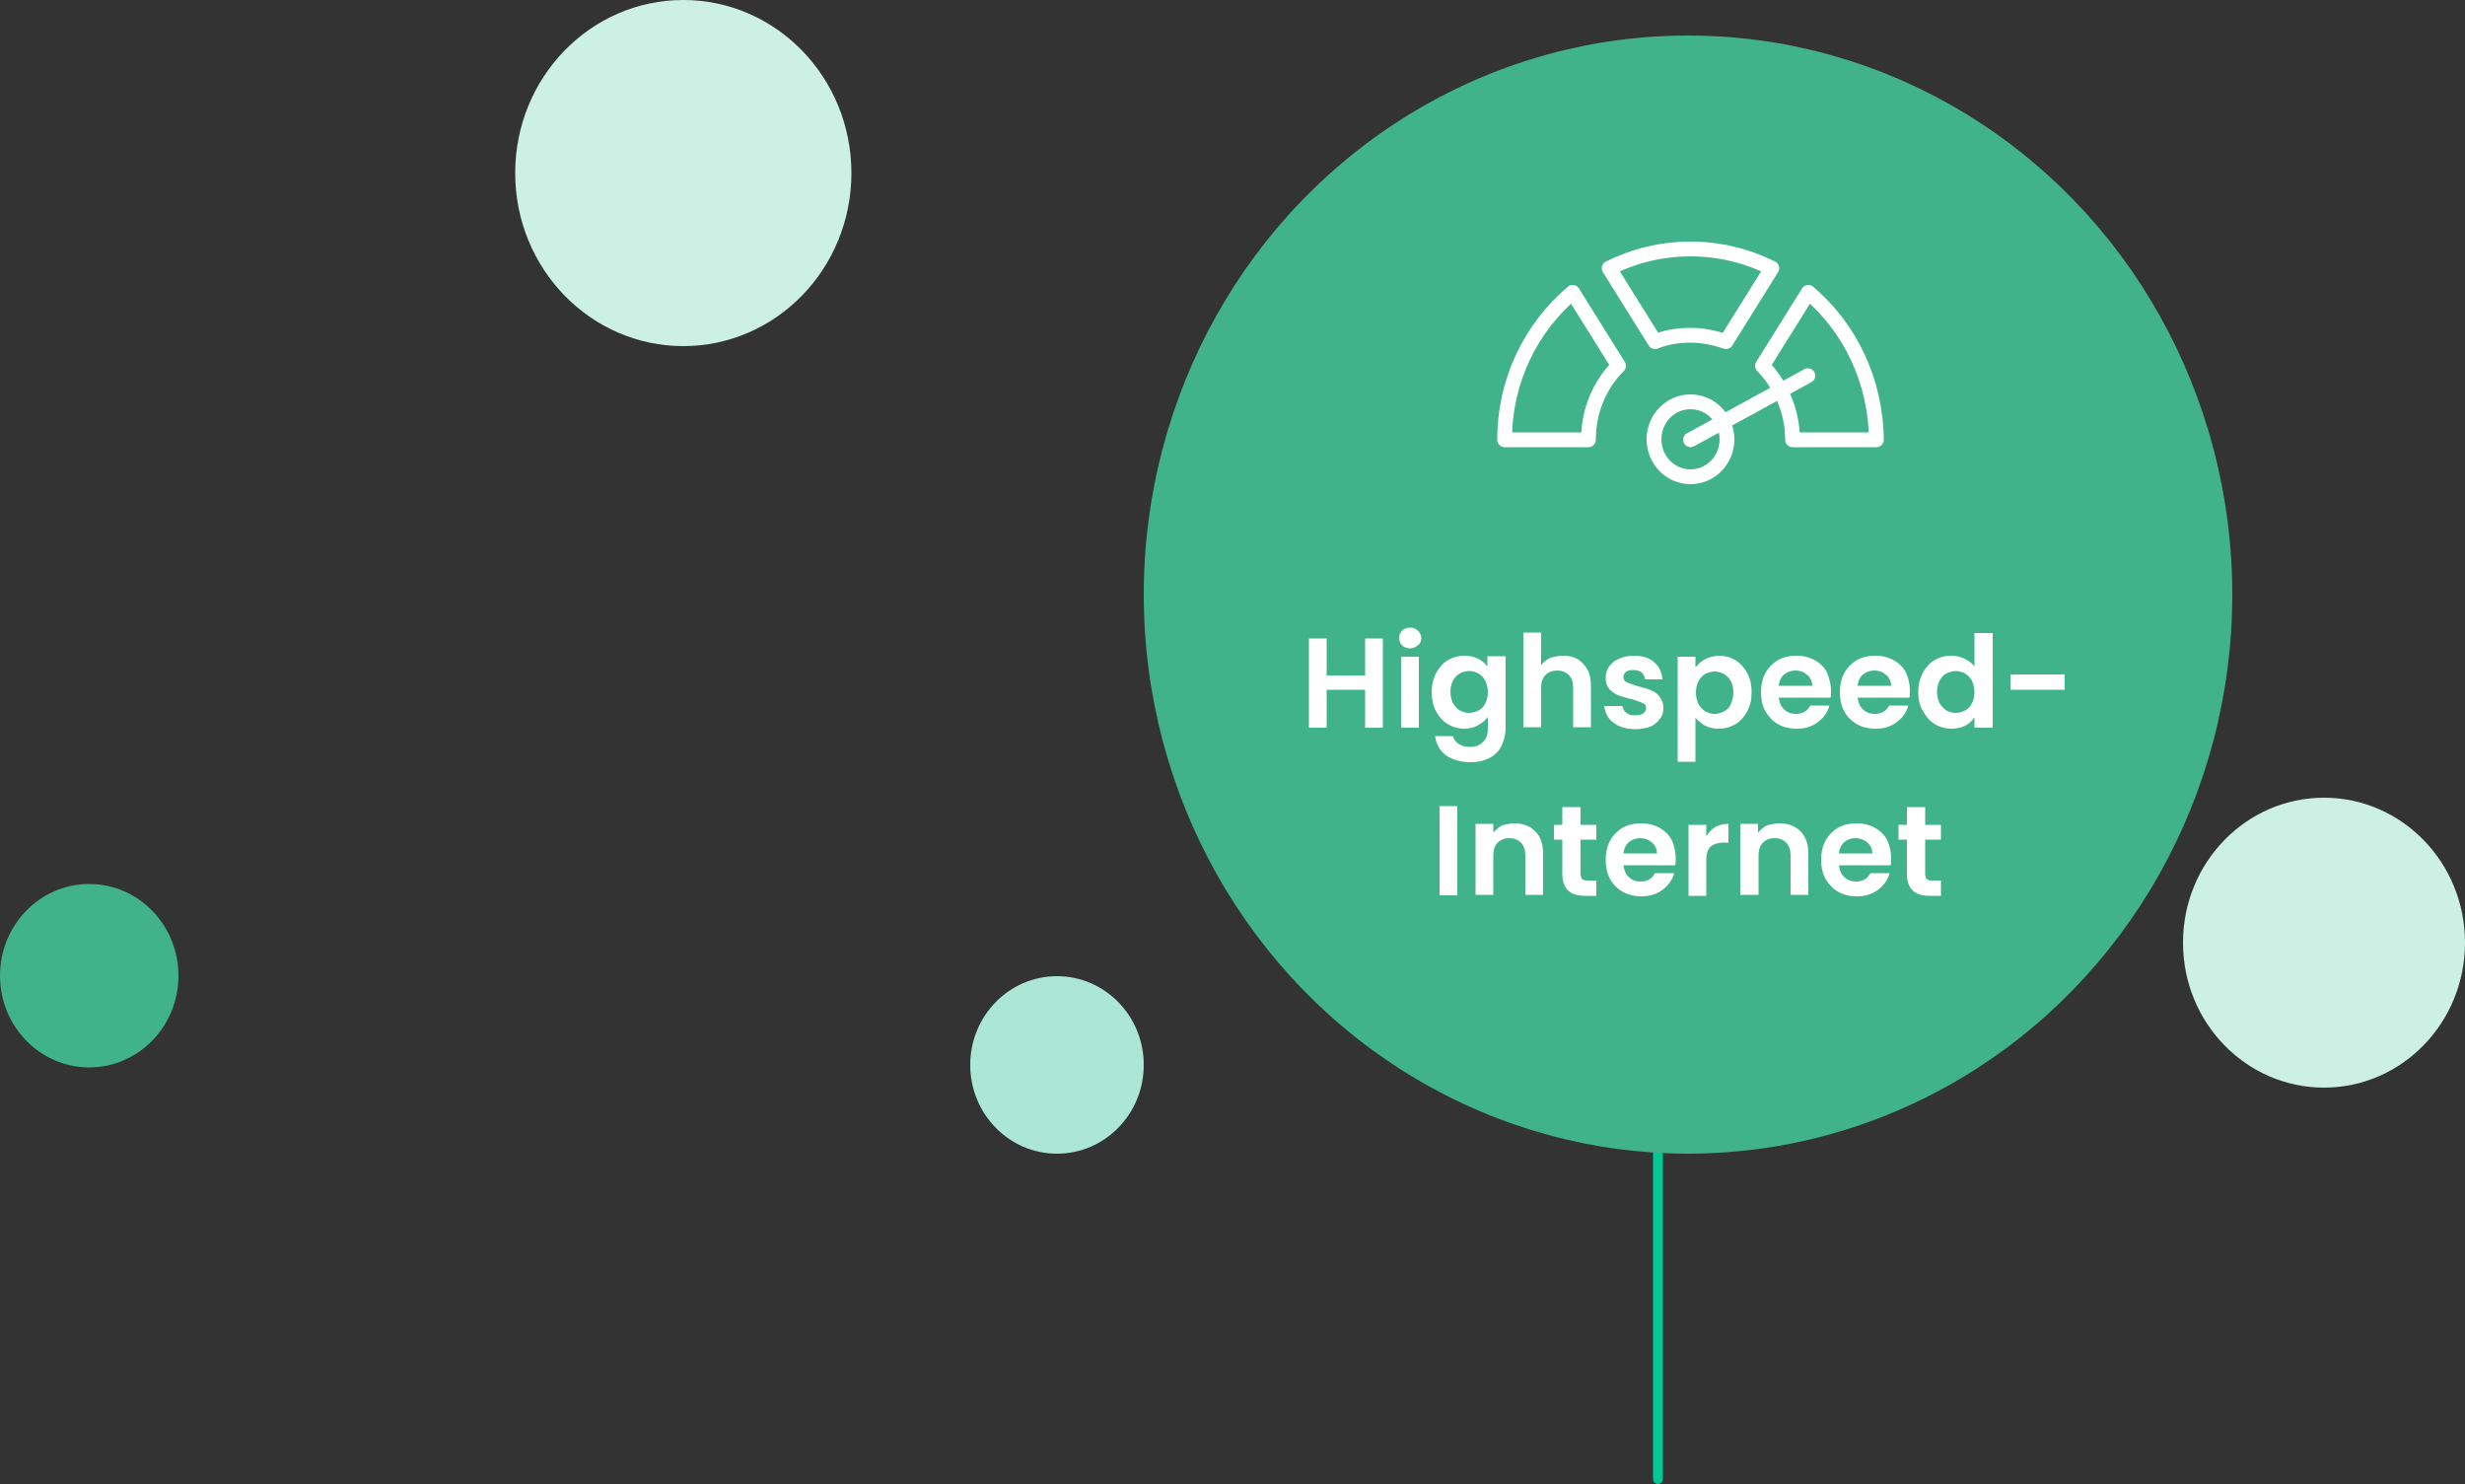
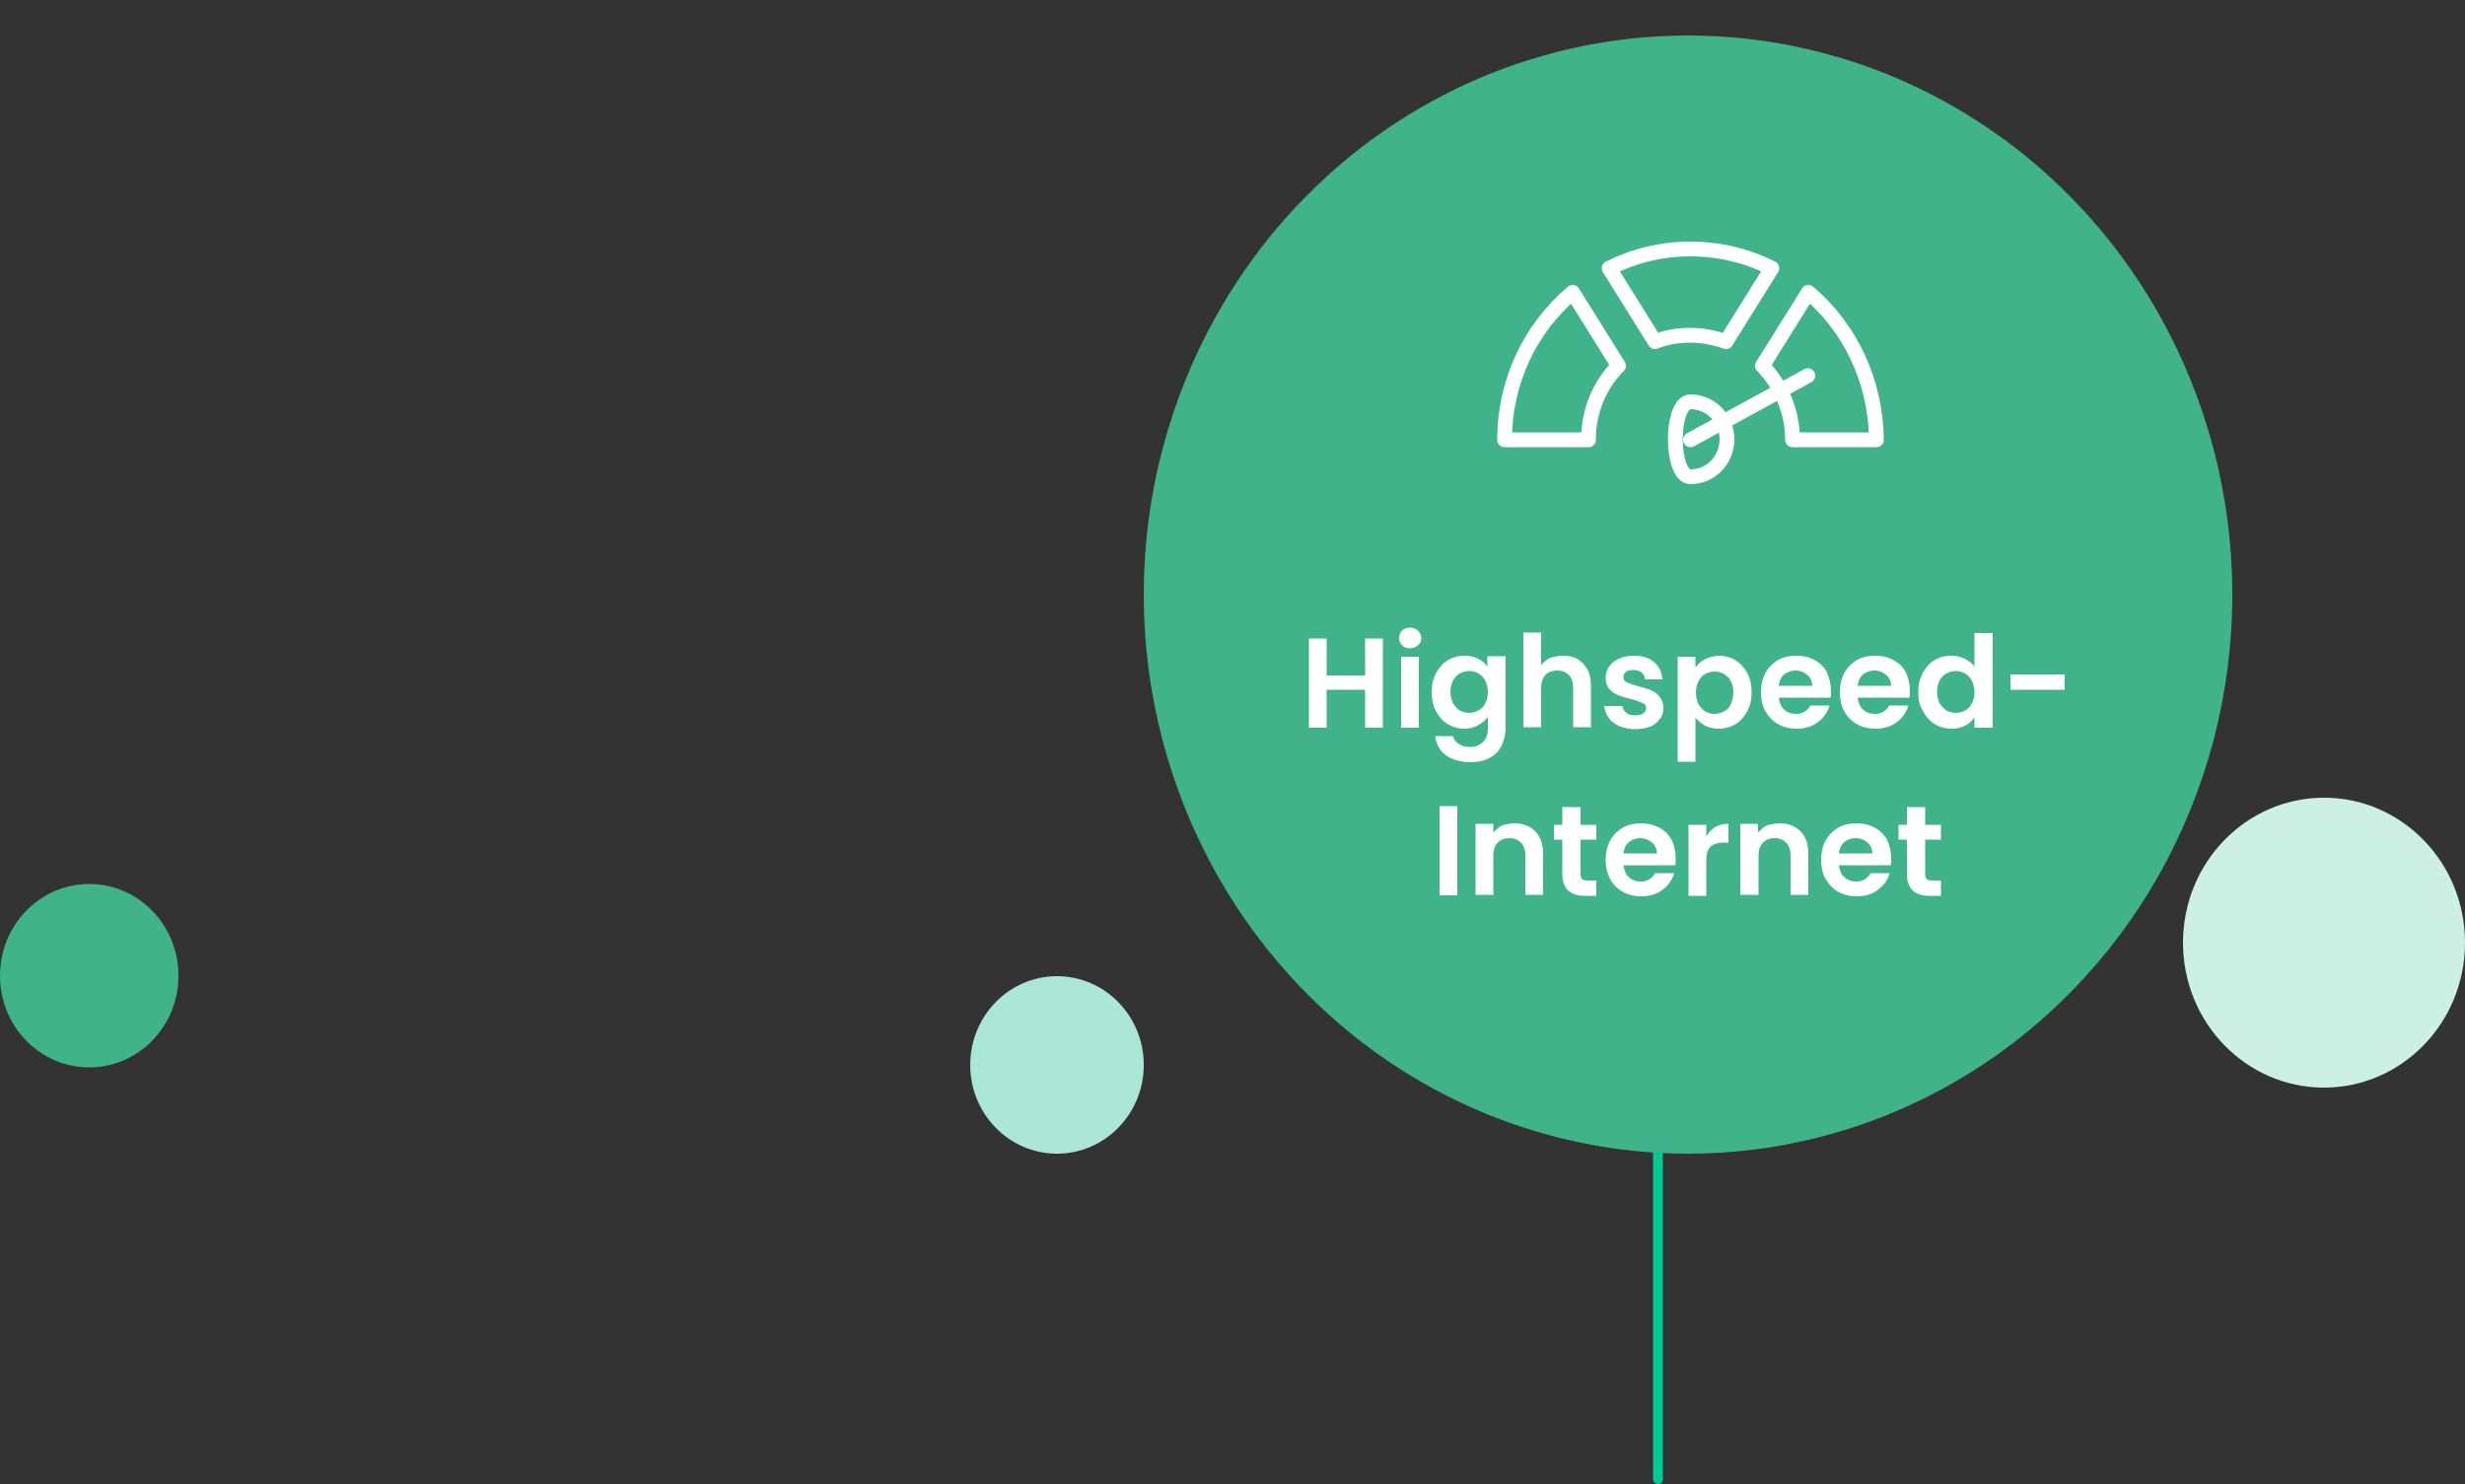
<svg xmlns="http://www.w3.org/2000/svg" id="Ebene_1" x="0px" y="0px" viewBox="0 0 500 301" style="enable-background:new 0 0 500 301;" xml:space="preserve">
  <rect x="0" y="0" width="500" height="301" fill="#333333" stroke="none" />
  <style type="text/css">	.st0{fill:#40B38A;}	.st1{fill:none;stroke:#00C995;stroke-width:2;stroke-linecap:round;}	.st2{fill:#ABE7D4;}	.st3{fill:#CCF0E4;}	.st4{fill:#FFFFFF;}	.st5{fill:none;}	.st6{fill:none;stroke:#FFFFFF;stroke-width:3;stroke-linecap:round;stroke-linejoin:round;}	.st7{fill:none;stroke:#FFFFFF;stroke-width:3;}</style>
  <ellipse class="st0" cx="18.1" cy="197.9" rx="18.1" ry="18.6" />
  <path class="st1" d="M336.3,300v-66" />
  <ellipse class="st2" cx="214.4" cy="216" rx="17.6" ry="18" />
-   <ellipse class="st3" cx="138.6" cy="35.1" rx="34.1" ry="35.1" />
  <ellipse class="st3" cx="471.4" cy="191.2" rx="28.6" ry="29.4" />
  <ellipse class="st0" cx="342.4" cy="120.6" rx="110.4" ry="113.4" />
  <path class="st4" d="M280.5,129.5v18.1h-3.6v-7.7h-7.8v7.7h-3.6v-18.1h3.6v7.5h7.8v-7.5H280.5z M286,131.5c-0.6,0-1.2-0.2-1.6-0.6 c-0.4-0.4-0.6-0.9-0.6-1.5c0-0.6,0.2-1.1,0.6-1.5c0.4-0.4,1-0.6,1.6-0.6c0.6,0,1.2,0.2,1.6,0.6c0.4,0.4,0.7,0.9,0.7,1.5 c0,0.6-0.2,1.1-0.7,1.5C287.1,131.3,286.6,131.5,286,131.5z M287.8,133.2v14.4h-3.6v-14.4H287.8z M297,133c1.1,0,2,0.2,2.8,0.6 c0.8,0.4,1.5,1,1.9,1.6v-2.1h3.7v14.5c0,1.3-0.3,2.5-0.8,3.6c-0.5,1.1-1.3,1.9-2.4,2.5c-1.1,0.6-2.4,0.9-3.9,0.9c-2,0-3.7-0.5-5-1.4 c-1.3-1-2-2.3-2.2-3.9h3.6c0.2,0.7,0.6,1.2,1.2,1.6c0.6,0.4,1.4,0.6,2.3,0.6c1.1,0,1.9-0.3,2.6-1c0.7-0.6,1-1.6,1-2.9v-2.2 c-0.5,0.7-1.1,1.2-2,1.7c-0.8,0.5-1.8,0.7-2.8,0.7c-1.2,0-2.3-0.3-3.3-0.9c-1-0.6-1.8-1.5-2.4-2.6c-0.6-1.1-0.9-2.5-0.9-3.9 c0-1.5,0.3-2.7,0.9-3.9c0.6-1.1,1.4-2,2.4-2.6C294.7,133.3,295.8,133,297,133z M301.8,140.4c0-0.9-0.2-1.6-0.5-2.3 c-0.3-0.6-0.8-1.1-1.4-1.5c-0.6-0.3-1.2-0.5-1.9-0.5c-0.7,0-1.3,0.2-1.9,0.5c-0.6,0.3-1,0.8-1.4,1.5c-0.3,0.6-0.5,1.4-0.5,2.2 c0,0.9,0.2,1.6,0.5,2.3c0.4,0.6,0.8,1.1,1.4,1.5c0.6,0.3,1.2,0.5,1.9,0.5c0.7,0,1.3-0.2,1.9-0.5c0.6-0.3,1.1-0.8,1.4-1.5 C301.6,142.1,301.8,141.3,301.8,140.4z M317.1,133c1.1,0,2.1,0.2,2.9,0.7c0.8,0.5,1.5,1.2,2,2.1c0.5,0.9,0.7,2,0.7,3.3v8.4h-3.6v-8 c0-1.1-0.3-2-0.9-2.6c-0.6-0.6-1.4-0.9-2.3-0.9c-1,0-1.8,0.3-2.4,0.9c-0.6,0.6-0.9,1.5-0.9,2.6v8H309v-19.2h3.6v6.6 c0.5-0.6,1.1-1.1,1.9-1.5C315.3,133.2,316.1,133,317.1,133z M331.7,147.9c-1.2,0-2.2-0.2-3.2-0.6c-0.9-0.4-1.7-1-2.2-1.7 c-0.5-0.7-0.8-1.5-0.9-2.4h3.7c0.1,0.6,0.3,1,0.8,1.4c0.5,0.4,1.1,0.5,1.8,0.5c0.7,0,1.2-0.1,1.6-0.4c0.4-0.3,0.6-0.6,0.6-1.1 c0-0.5-0.2-0.8-0.7-1c-0.5-0.2-1.2-0.5-2.3-0.8c-1.1-0.3-2-0.5-2.7-0.8c-0.7-0.3-1.3-0.7-1.8-1.3c-0.5-0.6-0.7-1.3-0.7-2.3 c0-0.8,0.2-1.5,0.7-2.2c0.5-0.7,1.1-1.2,2-1.6c0.9-0.4,1.9-0.6,3-0.6c1.7,0,3.1,0.4,4.1,1.3c1,0.8,1.6,2,1.7,3.5h-3.5 c-0.1-0.6-0.3-1-0.7-1.4c-0.4-0.3-1-0.5-1.7-0.5c-0.7,0-1.2,0.1-1.5,0.4c-0.3,0.2-0.5,0.6-0.5,1c0,0.5,0.2,0.9,0.7,1.1 c0.5,0.2,1.2,0.5,2.3,0.8c1,0.3,1.9,0.5,2.6,0.8c0.7,0.3,1.3,0.7,1.7,1.3c0.5,0.6,0.8,1.3,0.8,2.3c0,0.8-0.2,1.6-0.7,2.2 c-0.5,0.7-1.1,1.2-2,1.6C333.8,147.7,332.8,147.9,331.7,147.9z M344,135.3c0.5-0.7,1.1-1.2,1.9-1.6c0.8-0.4,1.8-0.7,2.8-0.7 c1.2,0,2.3,0.3,3.3,0.9c1,0.6,1.8,1.5,2.4,2.6c0.6,1.1,0.9,2.4,0.9,3.9c0,1.5-0.3,2.8-0.9,3.9c-0.6,1.1-1.4,2-2.4,2.6 c-1,0.6-2.1,0.9-3.3,0.9c-1.1,0-2-0.2-2.8-0.6c-0.8-0.4-1.4-1-2-1.6v8.9h-3.6v-21.3h3.6V135.3z M351.6,140.4c0-0.9-0.2-1.6-0.5-2.2 c-0.3-0.6-0.8-1.1-1.4-1.5c-0.6-0.3-1.2-0.5-1.9-0.5c-0.7,0-1.3,0.2-1.9,0.5c-0.6,0.3-1,0.8-1.4,1.5c-0.3,0.6-0.5,1.4-0.5,2.3 c0,0.9,0.2,1.6,0.5,2.3c0.4,0.6,0.8,1.1,1.4,1.5c0.6,0.3,1.2,0.5,1.9,0.5c0.7,0,1.3-0.2,1.9-0.5c0.6-0.3,1.1-0.8,1.4-1.5 C351.4,142,351.6,141.3,351.6,140.4z M371.4,140.1c0,0.5,0,1-0.1,1.4h-10.5c0.1,1,0.5,1.9,1.1,2.4c0.6,0.6,1.4,0.9,2.4,0.9 c1.4,0,2.3-0.6,2.9-1.7h3.9c-0.4,1.4-1.2,2.5-2.4,3.4c-1.2,0.9-2.6,1.3-4.3,1.3c-1.4,0-2.6-0.3-3.7-0.9c-1.1-0.6-1.9-1.5-2.6-2.6 c-0.6-1.1-0.9-2.4-0.9-3.9c0-1.5,0.3-2.8,0.9-3.9c0.6-1.1,1.5-2,2.5-2.6c1.1-0.6,2.3-0.9,3.8-0.9c1.4,0,2.6,0.3,3.7,0.9 c1.1,0.6,1.9,1.4,2.5,2.5C371,137.5,371.4,138.7,371.4,140.1z M367.6,139.1c0-0.9-0.4-1.7-1-2.2c-0.7-0.6-1.5-0.9-2.4-0.9 c-0.9,0-1.7,0.3-2.3,0.8c-0.6,0.5-1,1.3-1.1,2.3H367.6z M387.4,140.1c0,0.5,0,1-0.1,1.4h-10.5c0.1,1,0.5,1.9,1.1,2.4 c0.6,0.6,1.4,0.9,2.4,0.9c1.4,0,2.3-0.6,2.9-1.7h3.9c-0.4,1.4-1.2,2.5-2.4,3.4c-1.2,0.9-2.6,1.3-4.3,1.3c-1.4,0-2.6-0.3-3.7-0.9 c-1.1-0.6-2-1.5-2.6-2.6c-0.6-1.1-0.9-2.4-0.9-3.9c0-1.5,0.3-2.8,0.9-3.9c0.6-1.1,1.5-2,2.5-2.6c1.1-0.6,2.3-0.9,3.8-0.9 c1.4,0,2.6,0.3,3.7,0.9c1.1,0.6,1.9,1.4,2.5,2.5C387.1,137.5,387.4,138.7,387.4,140.1z M383.6,139.1c0-0.9-0.4-1.7-1-2.2 c-0.7-0.6-1.5-0.9-2.4-0.9c-0.9,0-1.7,0.3-2.3,0.8c-0.6,0.5-1,1.3-1.1,2.3H383.6z M389.1,140.4c0-1.5,0.3-2.7,0.9-3.9 c0.6-1.1,1.4-2,2.4-2.6c1-0.6,2.1-0.9,3.4-0.9c0.9,0,1.8,0.2,2.7,0.6c0.8,0.4,1.5,0.9,2,1.6v-6.8h3.7v19.2h-3.7v-2.1 c-0.5,0.7-1.1,1.3-1.9,1.7c-0.8,0.4-1.8,0.6-2.8,0.6c-1.2,0-2.3-0.3-3.3-0.9c-1-0.6-1.8-1.5-2.4-2.6 C389.4,143.2,389.1,141.9,389.1,140.4z M400.5,140.4c0-0.9-0.2-1.6-0.5-2.3c-0.3-0.6-0.8-1.1-1.4-1.5c-0.6-0.3-1.2-0.5-1.9-0.5 s-1.3,0.2-1.9,0.5c-0.6,0.3-1,0.8-1.4,1.5c-0.3,0.6-0.5,1.4-0.5,2.2c0,0.9,0.2,1.6,0.5,2.3c0.4,0.6,0.8,1.1,1.4,1.5 c0.6,0.3,1.2,0.5,1.9,0.5c0.7,0,1.3-0.2,1.9-0.5c0.6-0.3,1.1-0.8,1.4-1.5C400.3,142.1,400.5,141.3,400.5,140.4z M418.8,136.8v3.1 h-11v-3.1H418.8z M295.6,163.5v18.1H292v-18.1H295.6z M307.2,167c1.7,0,3.1,0.5,4.2,1.6c1.1,1.1,1.6,2.6,1.6,4.5v8.4h-3.6v-8 c0-1.1-0.3-2-0.9-2.6c-0.6-0.6-1.4-0.9-2.3-0.9c-1,0-1.8,0.3-2.4,0.9c-0.6,0.6-0.9,1.5-0.9,2.6v8h-3.6v-14.4h3.6v1.8 c0.5-0.6,1.1-1.1,1.8-1.5C305.5,167.2,306.3,167,307.2,167z M320.6,170.2v7c0,0.5,0.1,0.8,0.3,1.1c0.2,0.2,0.6,0.3,1.2,0.3h1.7v3.1 h-2.3c-3.1,0-4.6-1.5-4.6-4.5v-6.9h-1.7v-3h1.7v-3.6h3.7v3.6h3.2v3H320.6z M339.9,174.1c0,0.5,0,1-0.1,1.4h-10.5 c0.1,1,0.5,1.9,1.1,2.4c0.6,0.6,1.4,0.9,2.4,0.9c1.4,0,2.3-0.6,2.9-1.7h3.9c-0.4,1.4-1.2,2.5-2.4,3.4c-1.2,0.9-2.6,1.3-4.3,1.3 c-1.4,0-2.6-0.3-3.7-0.9c-1.1-0.6-2-1.5-2.6-2.6c-0.6-1.1-0.9-2.4-0.9-3.9c0-1.5,0.3-2.8,0.9-3.9c0.6-1.1,1.5-2,2.5-2.6 c1.1-0.6,2.3-0.9,3.8-0.9c1.4,0,2.6,0.3,3.7,0.9c1.1,0.6,1.9,1.4,2.5,2.5C339.6,171.5,339.9,172.7,339.9,174.1z M336.1,173.1 c0-0.9-0.4-1.7-1-2.2c-0.7-0.6-1.5-0.9-2.4-0.9c-0.9,0-1.7,0.3-2.3,0.8c-0.6,0.5-1,1.3-1.1,2.3H336.1z M346.2,169.5 c0.5-0.8,1.1-1.4,1.8-1.8c0.8-0.4,1.6-0.6,2.6-0.6v3.8h-1c-1.1,0-2,0.3-2.6,0.8c-0.6,0.5-0.9,1.5-0.9,2.8v7.2h-3.6v-14.4h3.6V169.5z  M361,167c1.7,0,3.1,0.5,4.2,1.6c1.1,1.1,1.6,2.6,1.6,4.5v8.4h-3.6v-8c0-1.1-0.3-2-0.9-2.6c-0.6-0.6-1.4-0.9-2.3-0.9 c-1,0-1.8,0.3-2.4,0.9c-0.6,0.6-0.9,1.5-0.9,2.6v8H353v-14.4h3.6v1.8c0.5-0.6,1.1-1.1,1.8-1.5C359.3,167.2,360.1,167,361,167z  M383.6,174.1c0,0.5,0,1-0.1,1.4H373c0.1,1,0.5,1.9,1.1,2.4c0.6,0.6,1.4,0.9,2.4,0.9c1.4,0,2.3-0.6,2.9-1.7h3.9 c-0.4,1.4-1.2,2.5-2.4,3.4c-1.2,0.9-2.6,1.3-4.3,1.3c-1.4,0-2.6-0.3-3.7-0.9c-1.1-0.6-1.9-1.5-2.6-2.6c-0.6-1.1-0.9-2.4-0.9-3.9 c0-1.5,0.3-2.8,0.9-3.9c0.6-1.1,1.5-2,2.5-2.6c1.1-0.6,2.3-0.9,3.8-0.9c1.4,0,2.6,0.3,3.7,0.9c1.1,0.6,1.9,1.4,2.5,2.5 C383.3,171.5,383.6,172.7,383.6,174.1z M379.8,173.1c0-0.9-0.4-1.7-1-2.2c-0.7-0.6-1.5-0.9-2.4-0.9c-0.9,0-1.7,0.3-2.3,0.8 c-0.6,0.5-1,1.3-1.1,2.3H379.8z M390.5,170.2v7c0,0.5,0.1,0.8,0.3,1.1c0.2,0.2,0.6,0.3,1.2,0.3h1.7v3.1h-2.3c-3.1,0-4.6-1.5-4.6-4.5 v-6.9h-1.7v-3h1.7v-3.6h3.7v3.6h3.2v3H390.5z" />
  <path class="st5" d="M366.8,59.3l-9.3,14.9c3.7,3.8,6.1,9.2,6.1,15h17C380.5,77.2,375.2,66.4,366.8,59.3L366.8,59.3z" />
  <path class="st6" d="M366.8,59.3l-9.3,14.9c3.7,3.8,6.1,9.2,6.1,15h17C380.5,77.2,375.2,66.4,366.8,59.3L366.8,59.3z" />
  <path class="st6" d="M319,59.3c-8.4,7.1-13.8,17.8-13.8,29.9h17c0-5.9,2.3-11.2,6.1-15L319,59.3z" />
  <path class="st6" d="M342.9,50.5c-5.9,0-11.5,1.4-16.5,3.9l9.3,14.9c2.2-0.9,4.7-1.3,7.2-1.3c2.5,0,4.9,0.5,7.2,1.3l9.3-14.9 C354.4,51.9,348.8,50.5,342.9,50.5z" />
  <path class="st6" d="M342.9,89.2l23.8-13" />
-   <path class="st7" d="M342.9,96.7c4.1,0,7.4-3.4,7.4-7.6s-3.3-7.6-7.4-7.6c-4.1,0-7.4,3.4-7.4,7.6S338.8,96.7,342.9,96.7z" />
+   <path class="st7" d="M342.9,96.7c4.1,0,7.4-3.4,7.4-7.6s-3.3-7.6-7.4-7.6S338.8,96.7,342.9,96.7z" />
</svg>